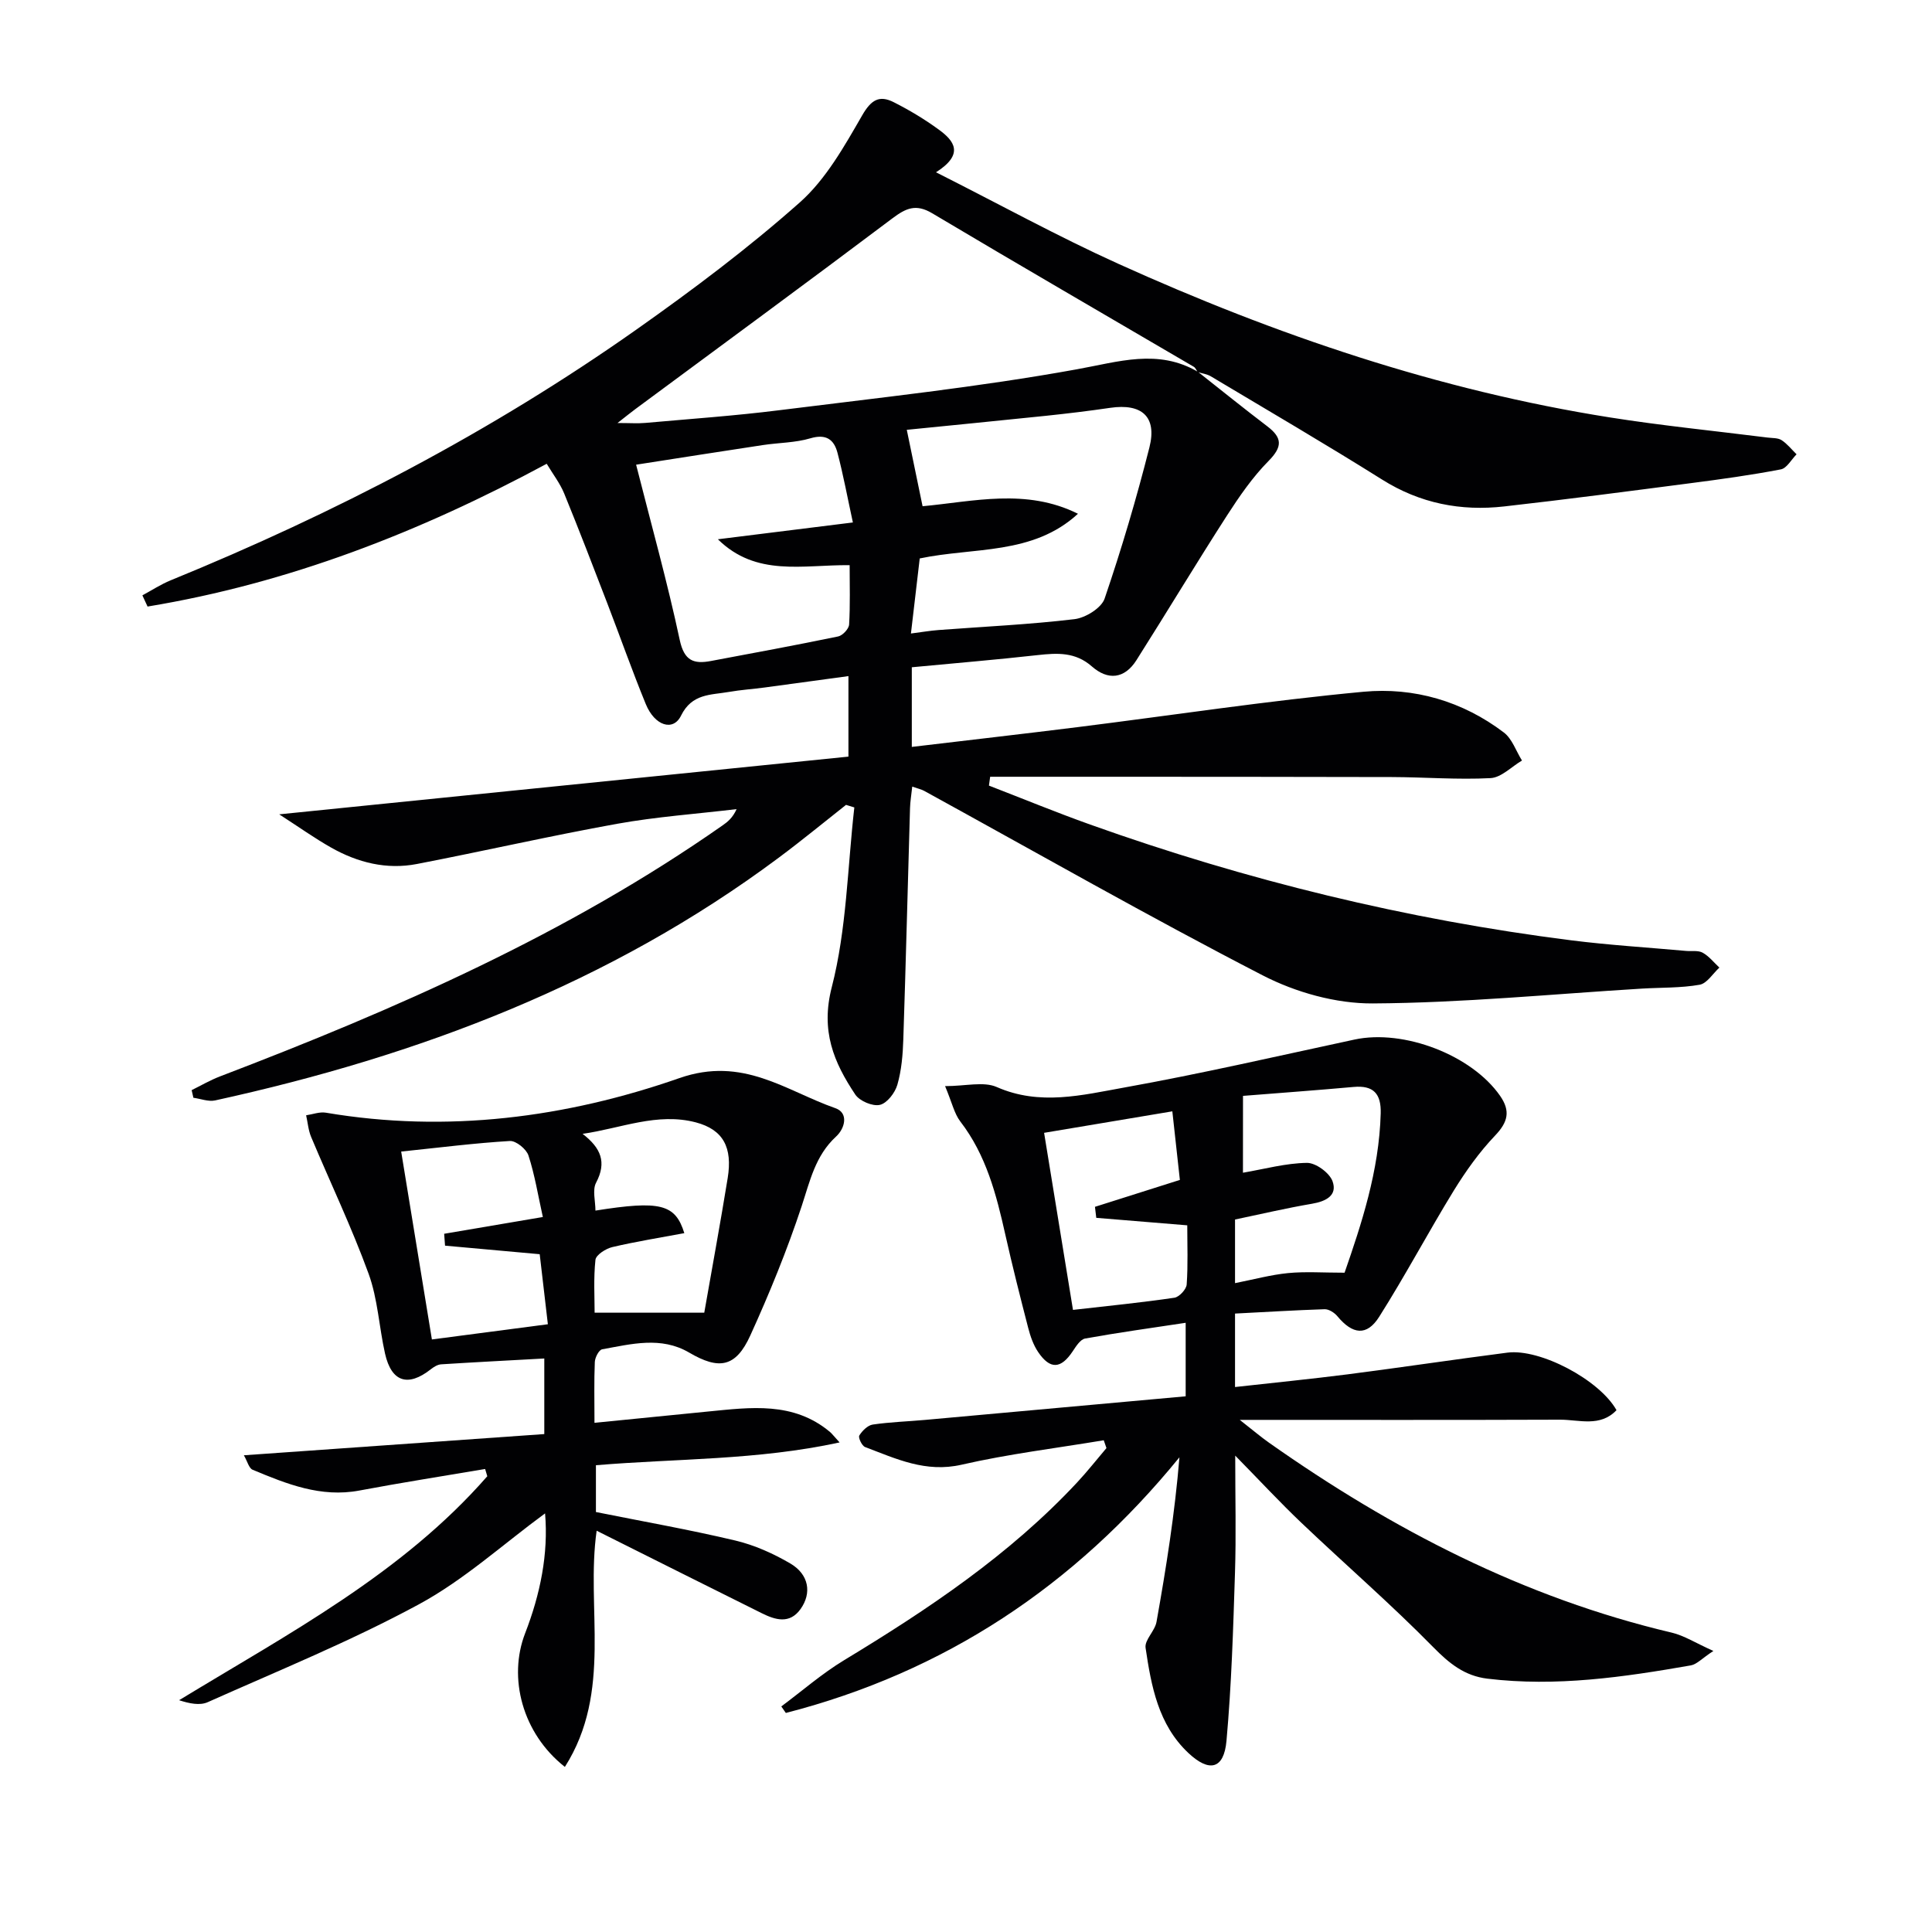
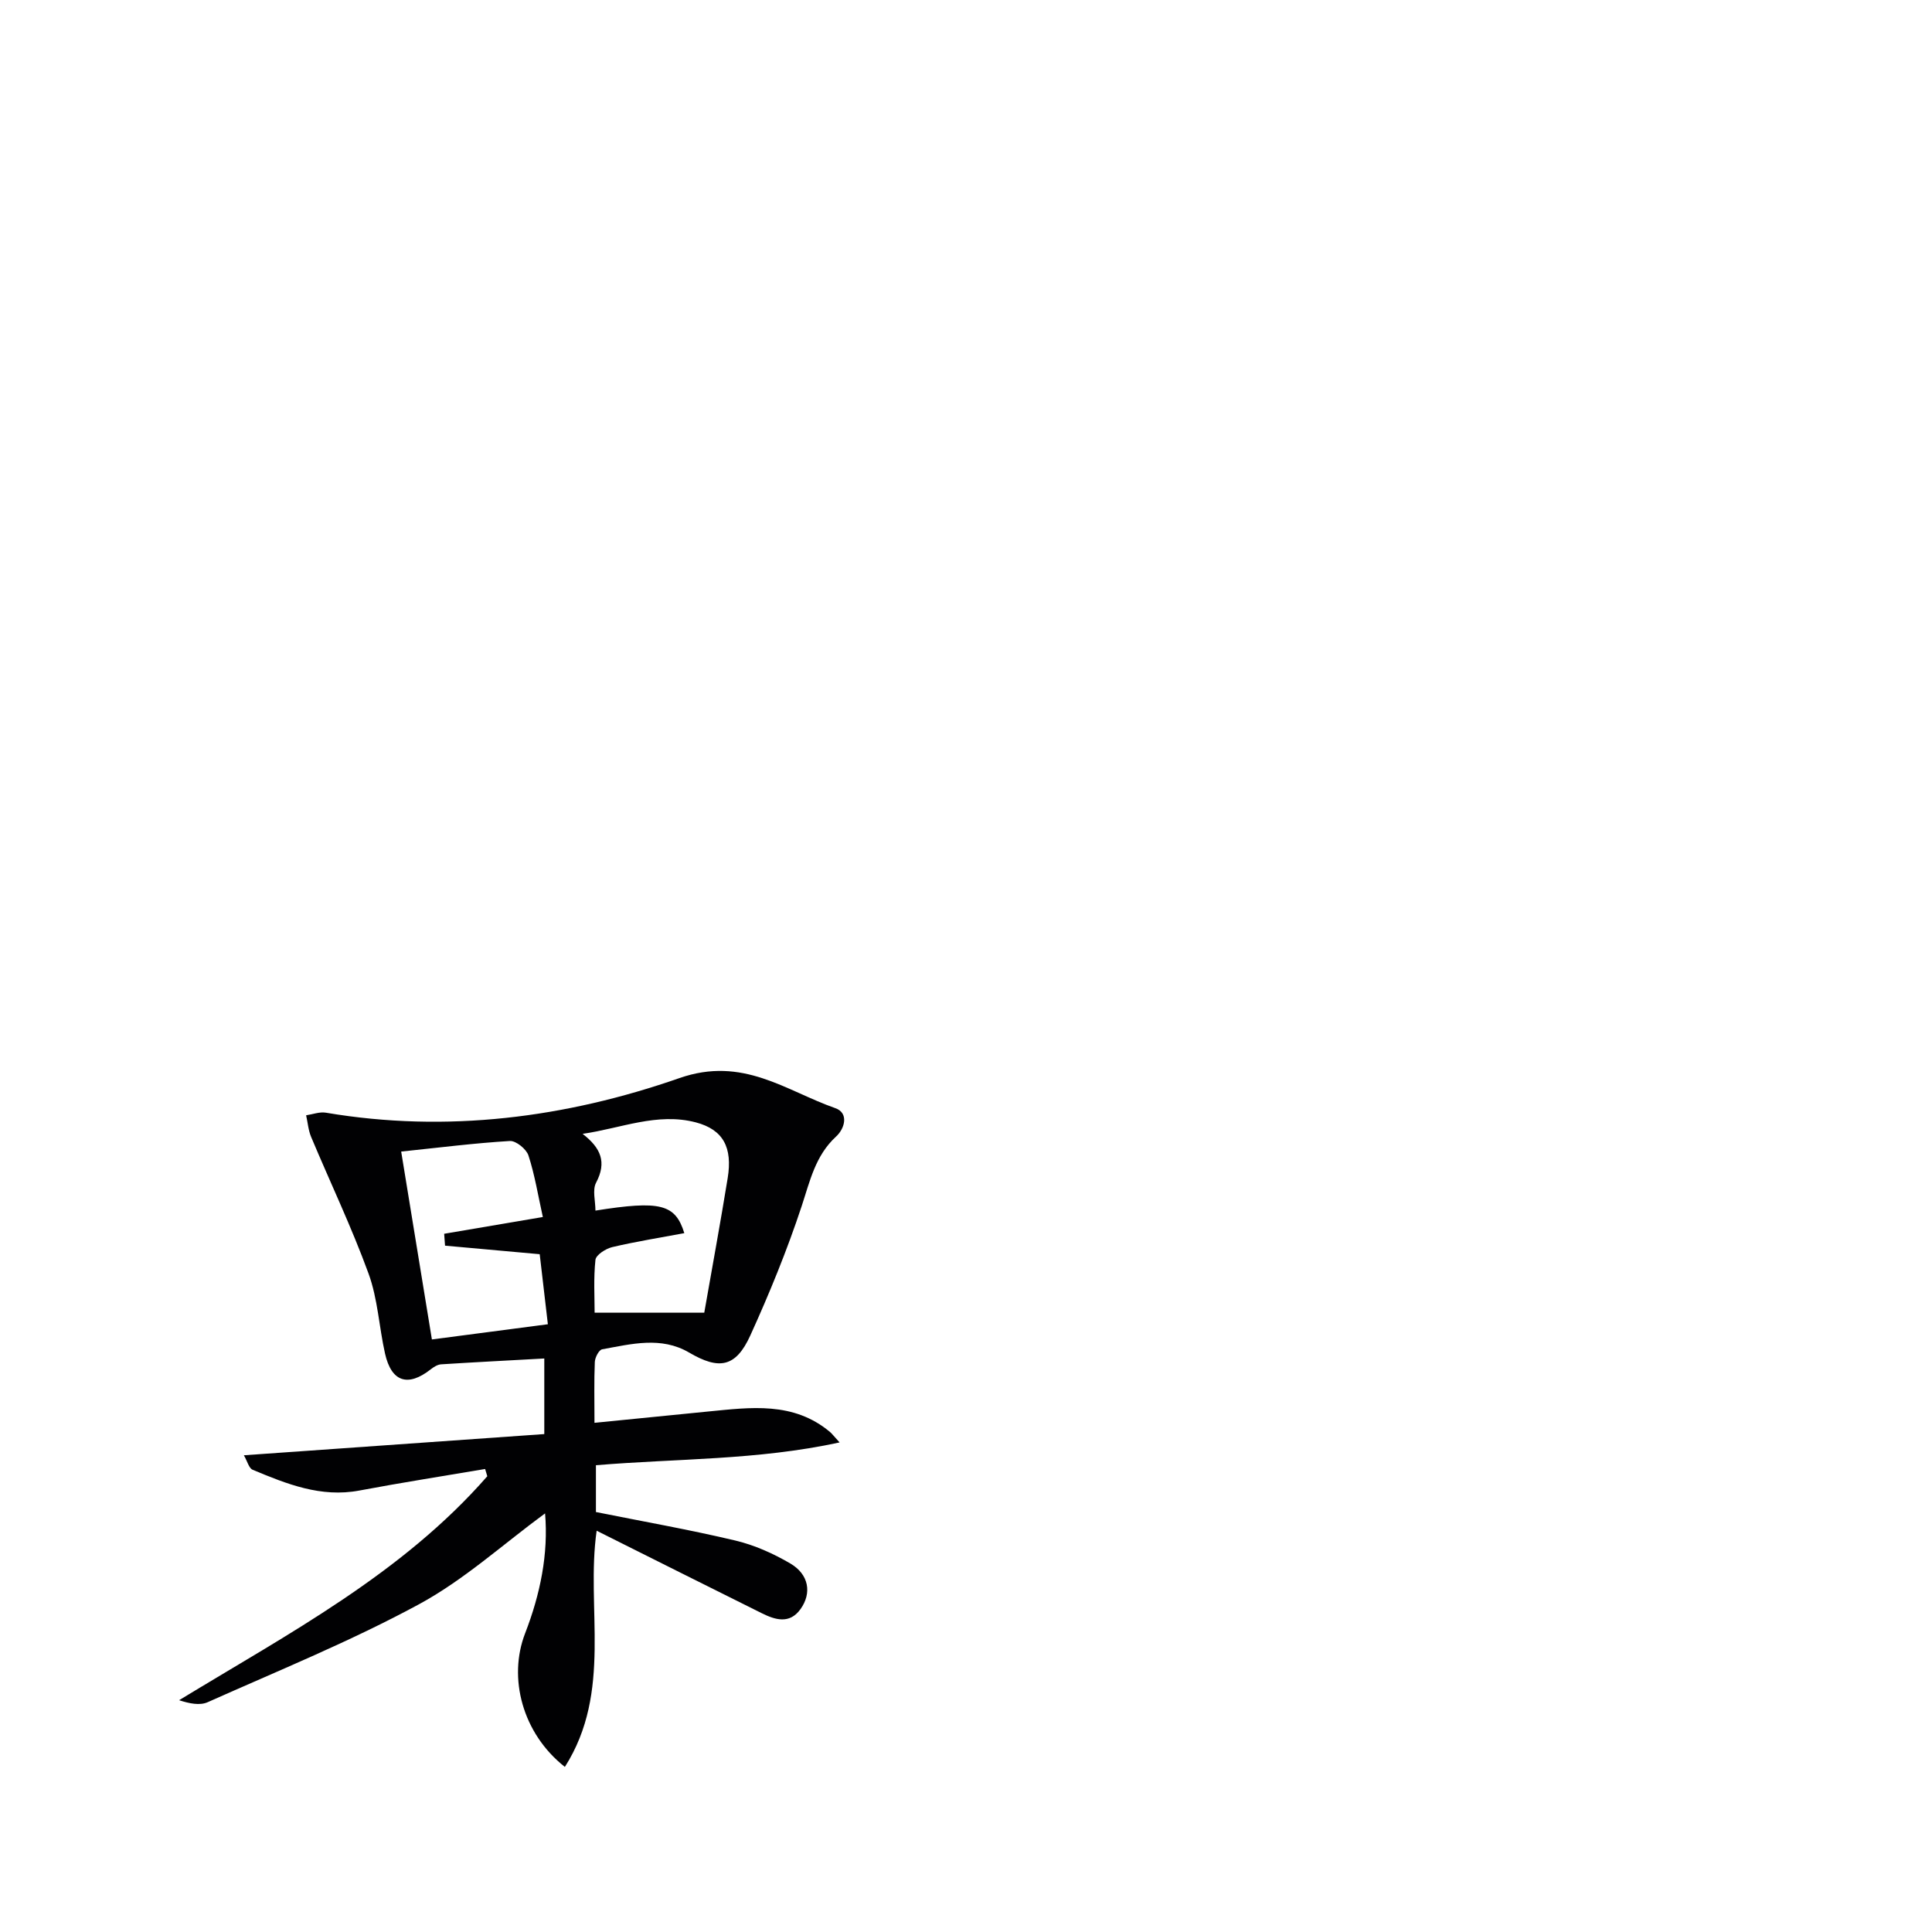
<svg xmlns="http://www.w3.org/2000/svg" enable-background="new 0 0 400 400" viewBox="0 0 400 400">
  <g fill="#010103">
-     <path d="m248.02 76.98c4.78 3.77 9.52 7.6 14.37 11.29 3.15 2.4 3.13 4.25.24 7.18-3.3 3.34-6.04 7.32-8.6 11.29-6.37 9.9-12.44 20-18.74 29.94-2.47 3.89-5.9 4.23-9.24 1.29-3.41-3-7.14-2.79-11.2-2.34-8.56.96-17.15 1.67-26.07 2.52v16.49c11.57-1.38 22.89-2.67 34.2-4.08 19.77-2.47 39.49-5.49 59.32-7.34 10.41-.97 20.51 1.94 29.06 8.44 1.72 1.31 2.52 3.84 3.75 5.8-2.16 1.27-4.28 3.52-6.5 3.64-6.8.36-13.64-.2-20.46-.22-20.63-.06-41.25-.05-61.88-.06-7.09 0-14.18 0-21.27 0-.08.61-.17 1.22-.25 1.83 6.99 2.7 13.92 5.55 20.97 8.07 32.33 11.54 65.49 19.65 99.56 23.96 7.91 1 15.88 1.48 23.82 2.2 1.16.1 2.51-.15 3.43.37 1.31.73 2.31 2.02 3.45 3.08-1.35 1.24-2.57 3.28-4.09 3.55-3.9.69-7.95.56-11.94.8-18.58 1.13-37.15 2.96-55.73 3.07-7.63.05-15.97-2.29-22.81-5.82-23.63-12.19-46.75-25.39-70.07-38.19-.56-.31-1.21-.44-2.47-.88-.18 1.69-.42 3.07-.46 4.45-.47 15.97-.86 31.94-1.39 47.91-.1 3.14-.37 6.37-1.23 9.36-.48 1.67-2.13 3.83-3.62 4.17-1.5.35-4.19-.79-5.09-2.13-4.46-6.69-7.21-13.16-4.87-22.24 3.09-12.01 3.25-24.77 4.67-37.21-.57-.18-1.15-.35-1.72-.53-4.63 3.65-9.18 7.4-13.91 10.92-34.9 26.03-74.57 41.04-116.71 50.27-1.39.3-2.99-.34-4.5-.55-.12-.53-.24-1.05-.36-1.58 1.93-.95 3.81-2.05 5.81-2.82 36.41-13.91 71.98-29.49 104.11-51.99 1.06-.74 2.08-1.55 2.91-3.37-8.25.99-16.58 1.57-24.75 3.04-13.86 2.5-27.61 5.65-41.44 8.32-6.28 1.22-12.27-.29-17.77-3.4-3.41-1.93-6.62-4.22-10.74-6.88 39.95-4.05 78.83-7.99 117.85-11.95 0-5.97 0-11.06 0-16.67-5.96.81-11.65 1.6-17.35 2.36-2.47.33-4.97.49-7.42.92-3.73.65-7.63.3-9.89 4.91-1.63 3.32-5.45 2.1-7.29-2.38-2.83-6.9-5.31-13.95-7.99-20.92-2.92-7.59-5.84-15.19-8.92-22.72-.86-2.09-2.3-3.95-3.61-6.13-26.33 14.19-53.52 24.75-82.64 29.56-.36-.77-.71-1.55-1.07-2.32 1.95-1.05 3.82-2.28 5.85-3.11 33.99-13.88 66.4-30.74 96.42-51.91 11.68-8.24 23.18-16.87 33.86-26.35 5.39-4.79 9.2-11.6 12.88-17.98 1.86-3.24 3.55-4.27 6.55-2.75 3.25 1.64 6.41 3.54 9.35 5.69 3.13 2.28 5.34 5.04-.6 8.82 13.21 6.66 25.24 13.29 37.71 18.93 32.63 14.76 66.36 26.22 101.86 31.83 10.81 1.71 21.72 2.79 32.58 4.16.99.13 2.15.04 2.92.54 1.17.76 2.08 1.93 3.1 2.93-1.08 1.08-2.02 2.89-3.26 3.12-6.19 1.19-12.45 2.05-18.7 2.86-12.84 1.67-25.68 3.36-38.55 4.81-9 1.02-17.44-.62-25.3-5.56-11.68-7.33-23.6-14.29-35.45-21.37-.8-.48-1.82-.6-2.73-.89-.27-.37-.46-.89-.82-1.1-18.05-10.58-36.16-21.06-54.14-31.77-3.37-2.01-5.43-1.07-8.24 1.04-17.66 13.29-35.48 26.36-53.24 39.51-.99.73-1.94 1.51-3.68 2.87 2.59 0 4.19.12 5.76-.02 9.25-.83 18.53-1.47 27.74-2.63 20.55-2.58 41.19-4.77 61.54-8.46 8.73-1.56 16.81-4.33 25.13.51zm-60.28 12.01c1.15 5.58 2.2 10.62 3.27 15.82 10.5-.97 21.43-3.79 32.17 1.56-9.35 8.61-21.56 6.89-32.76 9.25-.58 4.98-1.17 10-1.82 15.54 2.22-.28 3.97-.59 5.74-.72 9.38-.71 18.79-1.14 28.12-2.25 2.28-.27 5.57-2.3 6.24-4.26 3.51-10.3 6.61-20.77 9.28-31.32 1.6-6.36-1.59-9.13-8.14-8.17-4.42.65-8.87 1.18-13.31 1.65-9.92 1.03-19.83 2-28.79 2.9zm-11.16 19.18c-1.13-5.21-1.99-9.86-3.19-14.43-.72-2.75-2.36-3.96-5.62-2.99-3.14.93-6.56.9-9.84 1.4-8.62 1.3-17.24 2.66-26.23 4.06 3.18 12.55 6.48 24.33 9.03 36.28.93 4.35 2.91 5.03 6.47 4.36 8.78-1.65 17.58-3.27 26.33-5.08.92-.19 2.22-1.57 2.27-2.47.24-4.09.11-8.2.11-12.29-9.77-.09-19.33 2.46-27.28-5.36 8.97-1.12 17.93-2.24 27.95-3.48z" />
-     <path d="m255.7 271.96v15.21c7.95-.89 15.65-1.65 23.33-2.63 11.03-1.42 22.02-3.07 33.05-4.49 6.77-.88 19.08 5.63 22.6 11.91-3.39 3.57-7.75 1.96-11.69 1.97-21.57.08-43.14.04-66.31.04 2.81 2.2 4.37 3.54 6.05 4.72 25.5 17.97 52.8 32.12 83.39 39.33 2.57.61 4.93 2.14 8.62 3.79-2.37 1.55-3.43 2.77-4.67 2.99-13.93 2.44-27.9 4.47-42.12 2.75-4.72-.57-7.89-3.14-11.22-6.53-8.74-8.9-18.2-17.09-27.25-25.7-4.45-4.23-8.63-8.74-13.74-13.95 0 8.84.2 16.56-.05 24.26-.37 11.61-.72 23.24-1.76 34.8-.53 5.87-3.55 6.6-7.92 2.48-6.21-5.86-7.66-13.83-8.83-21.74-.24-1.63 1.92-3.48 2.26-5.36 2-11.2 3.79-22.44 4.75-34.09-21.79 26.73-48.69 44.48-81.49 52.93-.31-.45-.63-.9-.94-1.35 4.31-3.21 8.41-6.79 12.98-9.56 17.42-10.55 34.27-21.81 48.27-36.82 2.12-2.28 4.05-4.73 6.07-7.11-.19-.54-.37-1.08-.56-1.62-9.82 1.64-19.74 2.84-29.43 5.06-7.44 1.71-13.57-1.23-19.99-3.66-.65-.25-1.45-1.95-1.19-2.38.6-.98 1.73-2.11 2.78-2.27 3.61-.53 7.28-.64 10.92-.97 17.86-1.61 35.72-3.23 53.87-4.88 0-5.28 0-10.01 0-15.22-7.14 1.08-14.01 2.03-20.82 3.26-.99.18-1.88 1.61-2.56 2.63-2.44 3.67-4.67 3.84-7.16.17-.99-1.46-1.61-3.25-2.06-4.99-1.66-6.42-3.29-12.86-4.74-19.33-1.86-8.31-3.96-16.46-9.31-23.41-1.25-1.62-1.7-3.85-3.16-7.33 4.27 0 7.97-1.01 10.7.19 8.91 3.92 17.71 1.66 26.35.11 15.98-2.87 31.82-6.53 47.71-9.94 10.22-2.2 24.28 3.22 30.14 11.64 2.21 3.17 1.63 5.46-1.05 8.26-3.25 3.41-6.05 7.35-8.53 11.37-5.29 8.62-10.03 17.58-15.44 26.12-2.57 4.07-5.52 3.68-8.67-.12-.61-.73-1.76-1.47-2.64-1.44-6.09.2-12.19.58-18.54.9zm-39.53-37.42c2.04 12.51 4 24.49 5.98 36.66 7.55-.86 14.3-1.53 21-2.52 1-.15 2.47-1.74 2.54-2.74.29-4.08.12-8.19.12-12.25-6.71-.55-12.78-1.05-18.84-1.55-.09-.76-.18-1.52-.27-2.28 5.77-1.83 11.55-3.66 17.58-5.57-.53-4.85-1.04-9.41-1.56-14.2-8.96 1.5-17.41 2.92-26.55 4.45zm41.17 8.26c4.49-.77 8.86-1.98 13.25-2.04 1.83-.02 4.67 2.06 5.3 3.81 1.05 2.92-1.35 4.16-4.24 4.65-5.34.91-10.61 2.15-15.95 3.27v13.17c3.91-.77 7.41-1.73 10.97-2.08 3.6-.35 7.27-.08 11.71-.08 3.45-9.96 7.16-21.05 7.48-32.99.11-4.04-1.47-5.84-5.6-5.47-7.56.68-15.13 1.23-22.91 1.85-.01 5.71-.01 10.8-.01 15.91z" />
    <path d="m116.95 365.82c-8.83-6.95-11.79-18.47-8.23-27.66 3.13-8.08 4.85-16.45 4.13-24.83-8.68 6.37-16.75 13.75-26.09 18.81-14.11 7.64-29.07 13.72-43.76 20.28-1.64.73-3.8.28-5.92-.41 22.72-13.83 46.15-26.17 63.81-46.37-.15-.5-.3-1-.45-1.5-8.68 1.47-17.38 2.83-26.04 4.46-7.98 1.5-15.04-1.36-22.09-4.3-.78-.32-1.09-1.75-1.82-3 21.05-1.48 41.51-2.93 62.2-4.39 0-5.79 0-10.52 0-15.65-7.21.4-14.29.76-21.37 1.21-.74.05-1.53.55-2.15 1.04-4.71 3.7-8.12 2.62-9.45-3.25-1.24-5.5-1.5-11.33-3.41-16.56-3.5-9.6-7.93-18.86-11.89-28.3-.59-1.4-.7-2.99-1.04-4.49 1.37-.2 2.79-.76 4.09-.54 25.05 4.24 49.7 1.04 73.19-7.16 13.16-4.59 21.94 2.59 32.3 6.23 2.77.97 2.01 4.16.13 5.88-4.29 3.95-5.39 9.18-7.12 14.42-3.01 9.1-6.66 18.03-10.63 26.76-3.01 6.61-6.47 7.17-12.67 3.53-5.8-3.4-11.97-1.76-18-.67-.67.12-1.48 1.69-1.52 2.62-.17 3.96-.07 7.94-.07 12.6 8.13-.81 15.82-1.59 23.51-2.34 8.81-.86 17.68-2.12 25.27 4.25.37.31.65.71 1.97 2.15-17.09 3.71-33.73 3.31-50.45 4.72v9.69c9.77 1.96 19.38 3.65 28.86 5.9 3.96.94 7.87 2.69 11.4 4.76 3.84 2.26 4.48 6.12 2.09 9.45-2.26 3.14-5.22 2.23-8.03.83-11.3-5.61-22.57-11.27-34.17-17.07-2.28 15.92 3.36 33.27-6.58 48.9zm-24.81-107.92c-.06-.82-.12-1.64-.18-2.46 6.53-1.11 13.06-2.22 20.43-3.47-1-4.5-1.67-8.72-2.98-12.74-.43-1.33-2.58-3.07-3.84-3-7.21.43-14.4 1.34-22.51 2.19 2.17 13.3 4.22 25.81 6.36 38.9 8.18-1.07 15.79-2.07 24.01-3.15-.62-5.34-1.16-10.01-1.69-14.5-6.99-.63-13.3-1.2-19.6-1.77zm53.67 13.88c1.63-9.31 3.34-18.58 4.85-27.87 1.03-6.34-.92-10.03-6.58-11.53-8.01-2.11-15.54 1.24-23.46 2.37 3.79 2.93 5.04 5.86 2.79 10.12-.79 1.5-.13 3.78-.13 5.77 13.42-2.13 16.54-1.36 18.4 4.67-5 .94-10 1.73-14.92 2.89-1.35.32-3.37 1.62-3.48 2.64-.41 3.84-.17 7.75-.17 10.94z" />
  </g>
</svg>